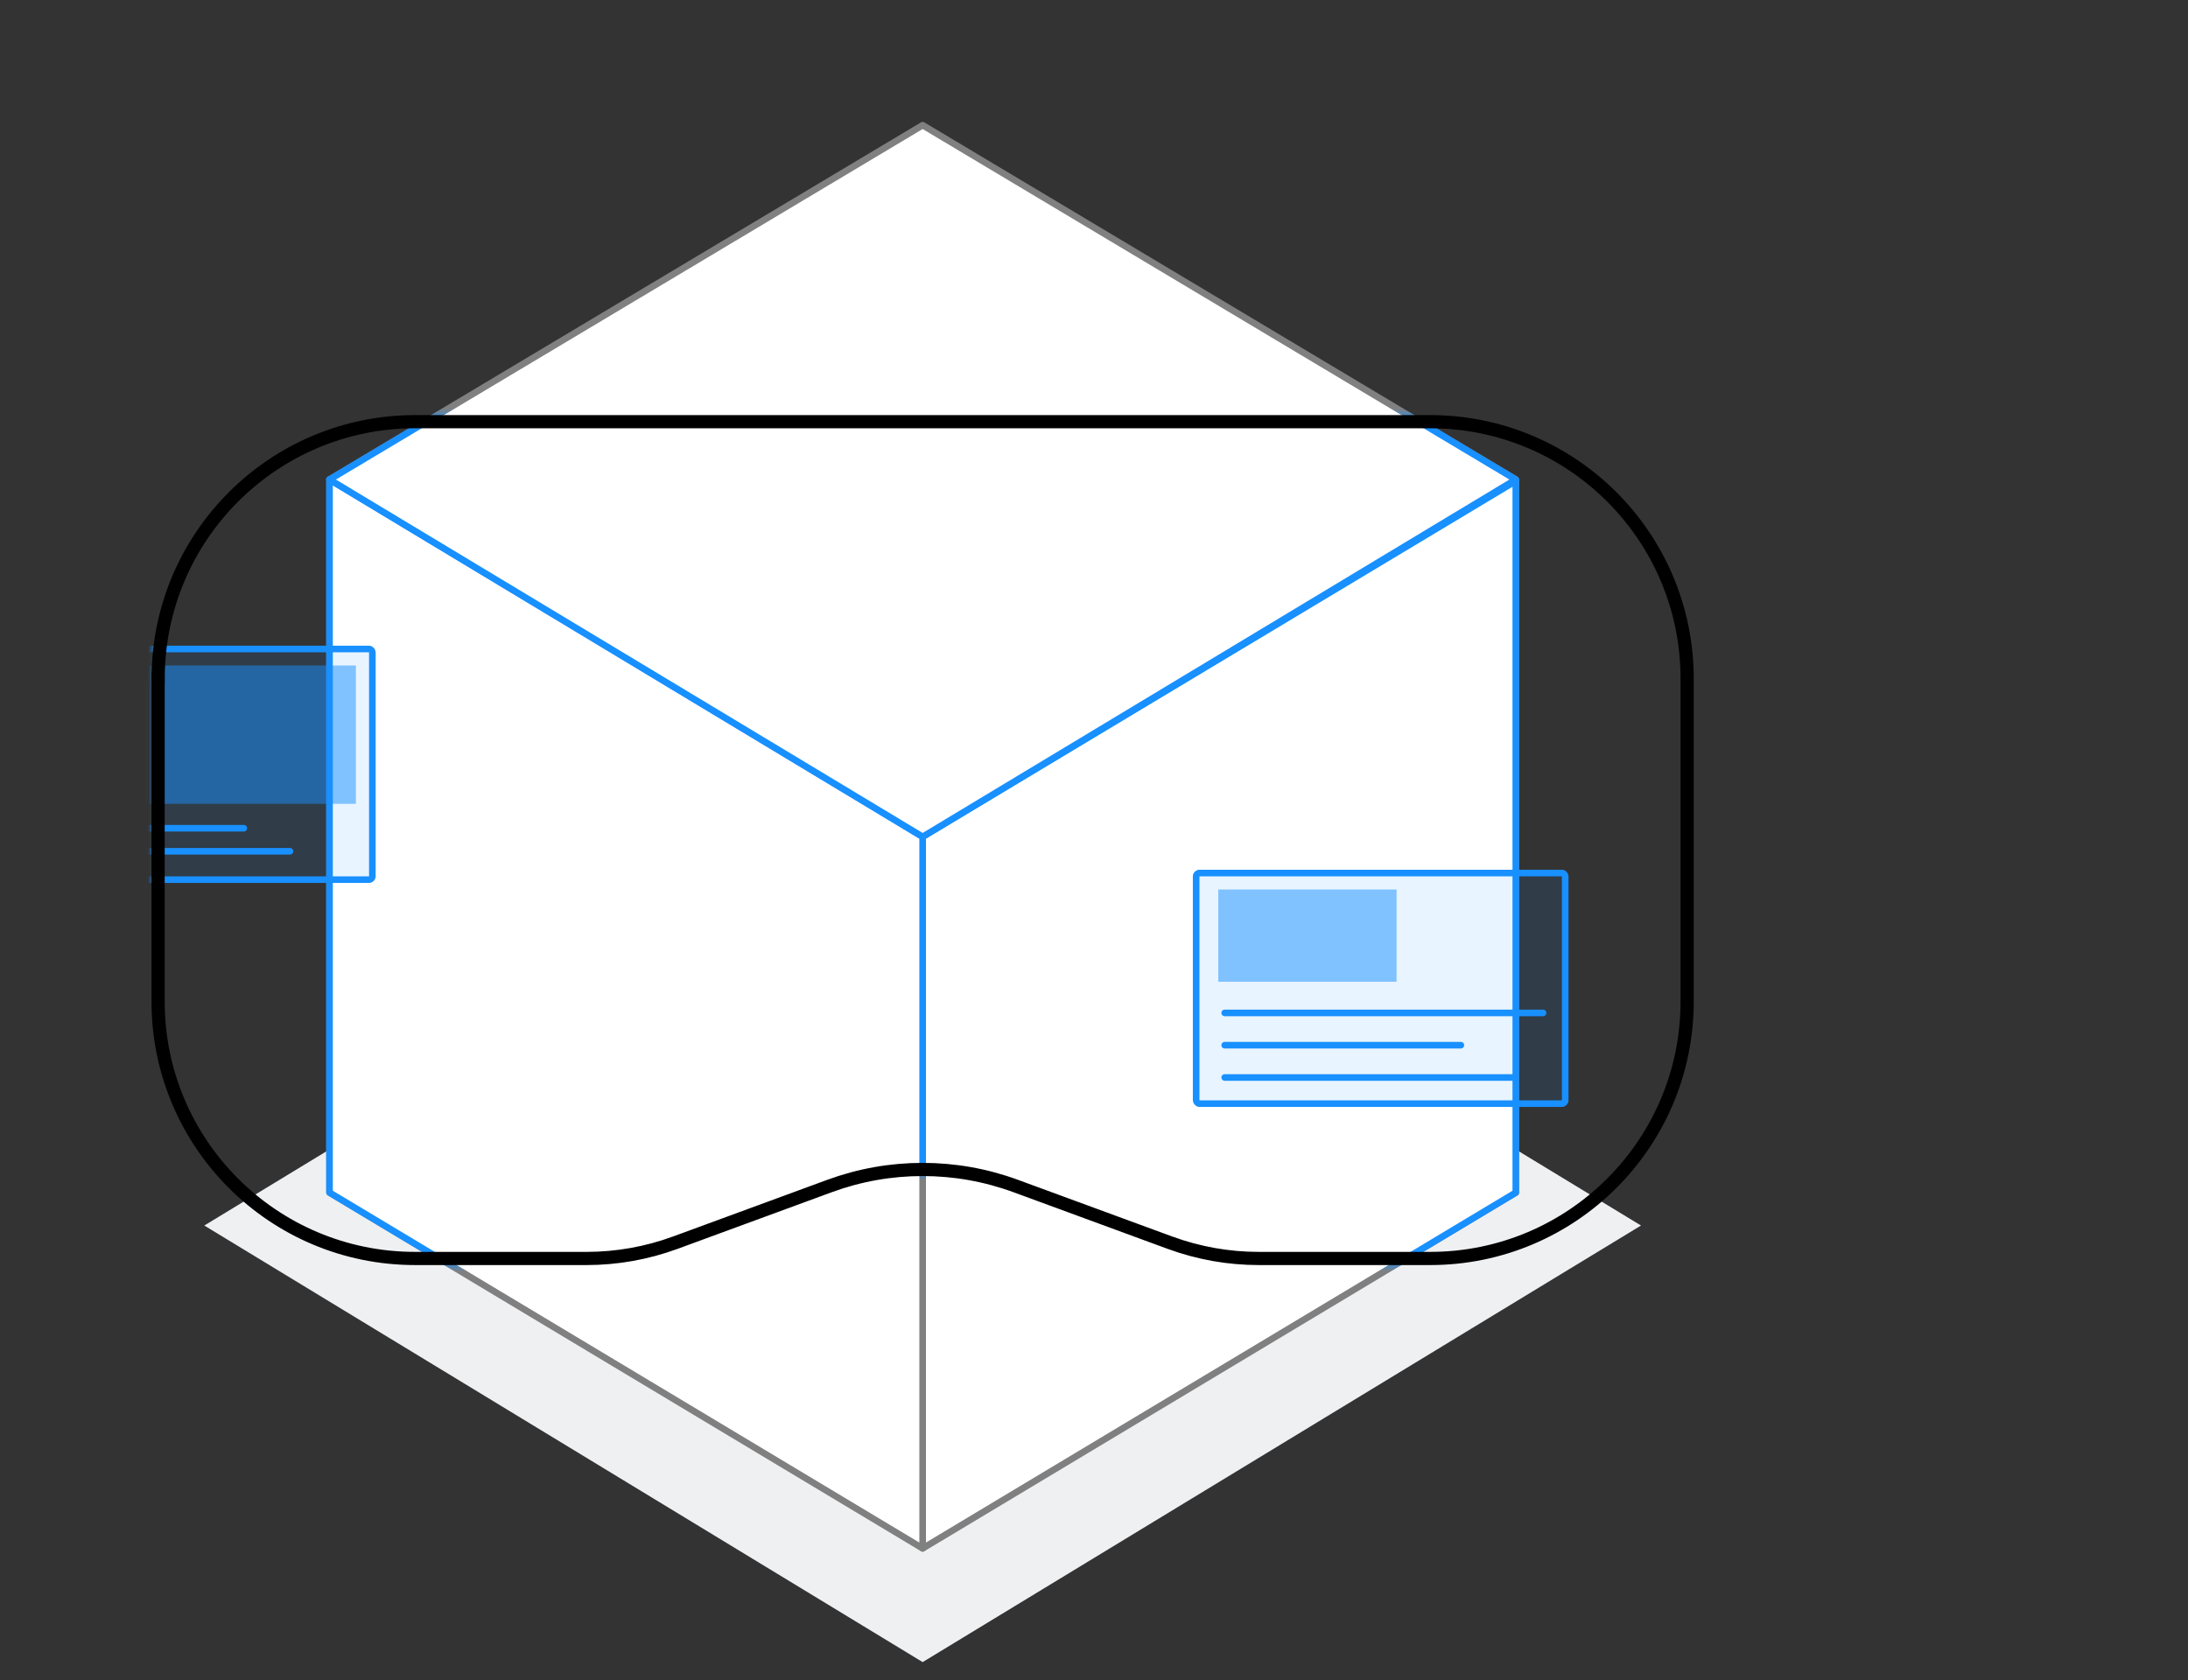
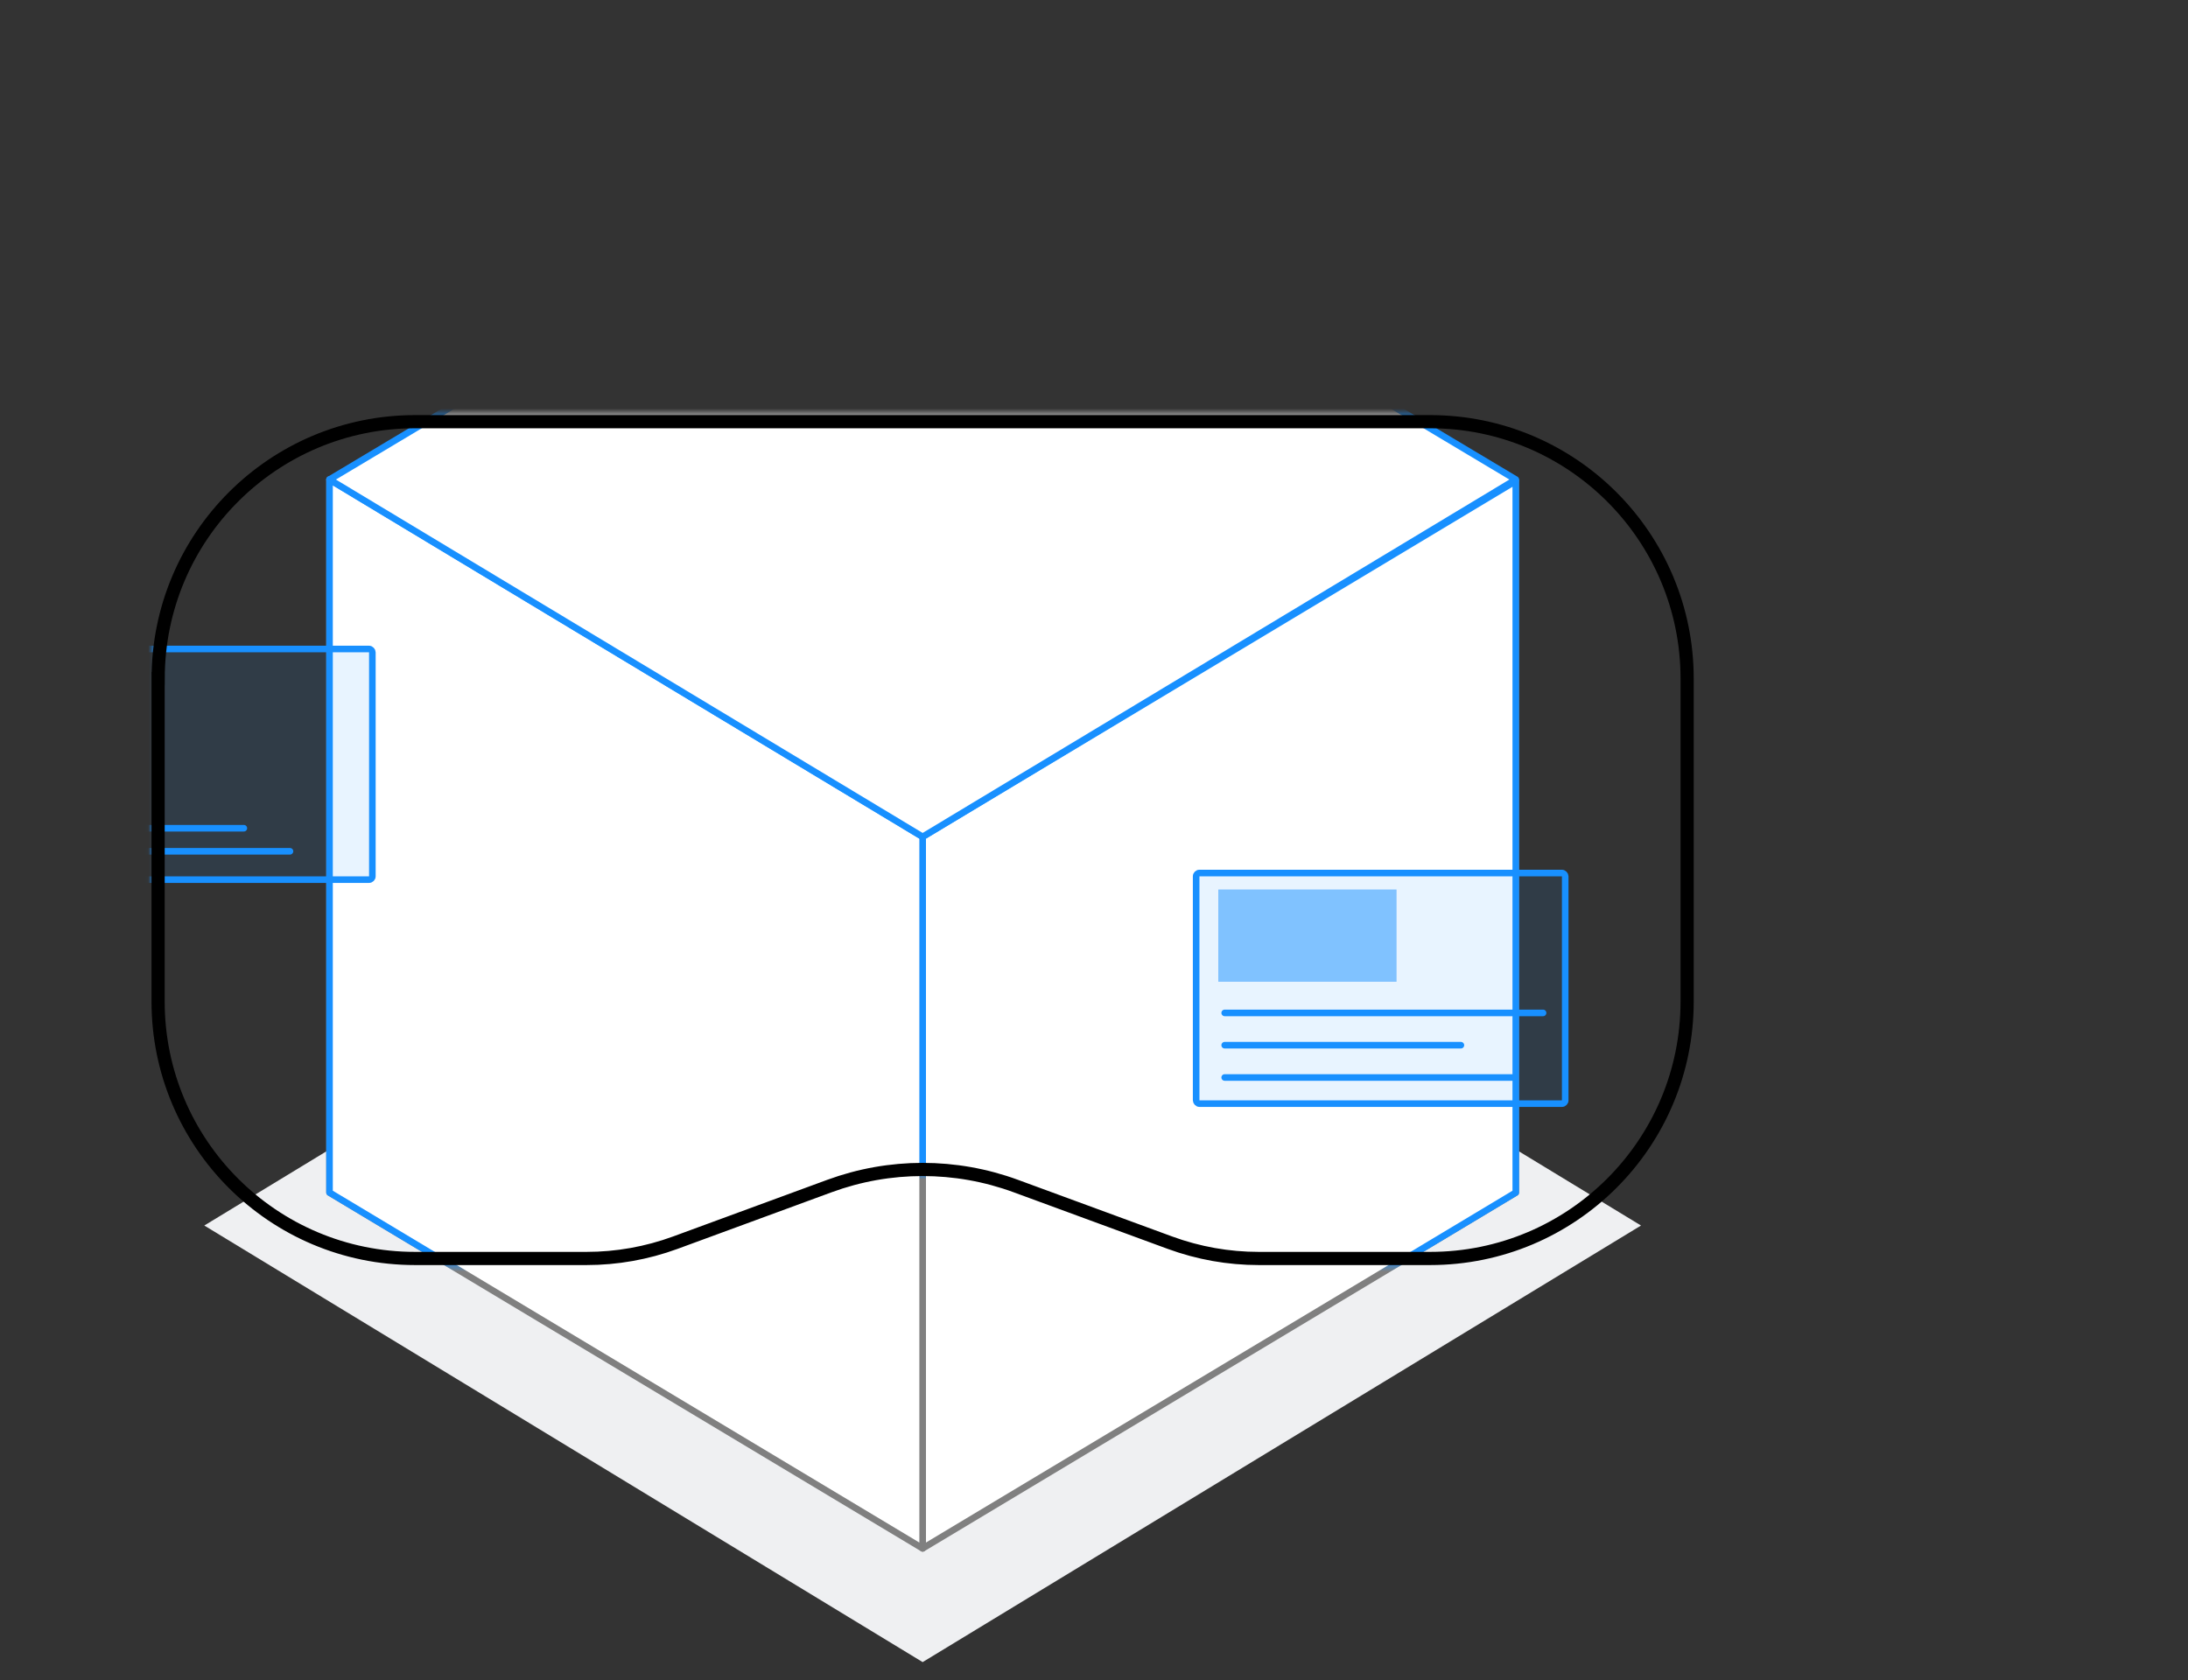
<svg xmlns="http://www.w3.org/2000/svg" id="Ebene_1" data-name="Ebene 1" viewBox="0 0 332 255">
  <rect x="0" y="0" width="332" height="255" fill="#333333" stroke="none" />
  <defs>
    <clipPath id="clippath">
      <rect x="22" width="310" height="255" fill="none" stroke-width="0" />
    </clipPath>
    <mask id="mask" x="0" y="18.5" width="257" height="217" maskUnits="userSpaceOnUse">
      <g id="mask-2" data-name="mask">
        <g id="mask-2">
          <g id="mask0_3856_219" data-name="mask0 3856 219">
            <path d="M23,103c0-22.09,17.91-40,40-40h154c22.09,0,40,17.91,40,40v49c0,22.09-17.91,40-40,40h-26.01c-4.71,0-9.38-.83-13.8-2.46l-23.4-8.6c-8.91-3.27-18.69-3.27-27.6,0l-23.4,8.6c-4.42,1.62-9.09,2.46-13.8,2.46h-26.01c-22.09,0-40-17.91-40-40v-49h.02Z" fill="#fff" stroke-width="0" />
          </g>
        </g>
      </g>
    </mask>
  </defs>
  <g clip-path="url(#clippath)">
    <g>
-       <path d="M140,119.75l109,66.25-109,66.26L31,186l109-66.25Z" fill="#eff0f2" stroke-width="0" />
+       <path d="M140,119.75l109,66.25-109,66.26L31,186l109-66.25" fill="#eff0f2" stroke-width="0" />
      <path d="M230,73l-90,54v108l90-54v-108Z" fill="#fff" stroke="gray" stroke-linejoin="round" />
      <path d="M50,72.78l90,54.22v108l-90-54v-108.22Z" fill="#fff" stroke="gray" stroke-linejoin="round" />
-       <path d="M140,19l90,53.78-90,54.22-90-54.22,90-53.78Z" fill="#fff" stroke="gray" stroke-linejoin="round" />
      <g mask="url(#mask)">
        <g>
          <path d="M230,73l-90,54v108l90-54v-108Z" fill="#fff" stroke="#1890ff" stroke-linejoin="round" />
          <path d="M50,72.78l90,54.22v108l-90-54v-108.22Z" fill="#fff" stroke="#1890ff" stroke-linejoin="round" />
          <path d="M140,19l90,53.78-90,54.22-90-54.22,90-53.78Z" fill="#fff" stroke="#1890ff" stroke-linejoin="round" />
          <rect x="181.5" y="132.5" width="56" height="35" rx=".5" ry=".5" fill="#1890ff" opacity=".1" stroke-width="0" />
          <rect x="181.5" y="132.5" width="56" height="35" rx=".5" ry=".5" fill="none" stroke="#1890ff" />
          <rect x="184.86" y="135" width="27.05" height="14" fill="#1890ff" opacity=".5" stroke-width="0" />
          <path d="M185.83,153.73h48.31" fill="none" stroke="#1890ff" stroke-linecap="round" stroke-linejoin="round" />
          <path d="M185.83,158.63h35.84" fill="none" stroke="#1890ff" stroke-linecap="round" stroke-linejoin="round" />
          <path d="M185.83,163.53h43.63" fill="none" stroke="#1890ff" stroke-linecap="round" stroke-linejoin="round" />
          <rect x=".5" y="98.5" width="56" height="35" rx=".5" ry=".5" fill="#1890ff" opacity=".1" stroke-width="0" />
-           <rect x="4" y="101" width="50" height="21" fill="#1890ff" opacity=".5" stroke-width="0" />
          <rect x=".5" y="98.5" width="56" height="35" rx=".5" ry=".5" fill="none" stroke="#1890ff" />
          <path d="M4.83,125.7h32.17" fill="none" stroke="#1890ff" stroke-linecap="round" stroke-linejoin="round" />
          <path d="M4.83,129.2h39.17" fill="none" stroke="#1890ff" stroke-linecap="round" stroke-linejoin="round" />
        </g>
      </g>
      <path d="M24,103c0-21.54,17.46-39,39-39h154c21.54,0,39,17.46,39,39v49c0,21.54-17.46,39-39,39h-26.01c-4.59,0-9.14-.81-13.45-2.39l-23.4-8.6c-9.13-3.36-19.16-3.36-28.29,0l-23.4,8.6c-4.31,1.58-8.86,2.39-13.45,2.39h-26.01c-21.54,0-39-17.46-39-39v-49h0Z" fill="none" stroke="#000" stroke-width="2" />
    </g>
  </g>
</svg>